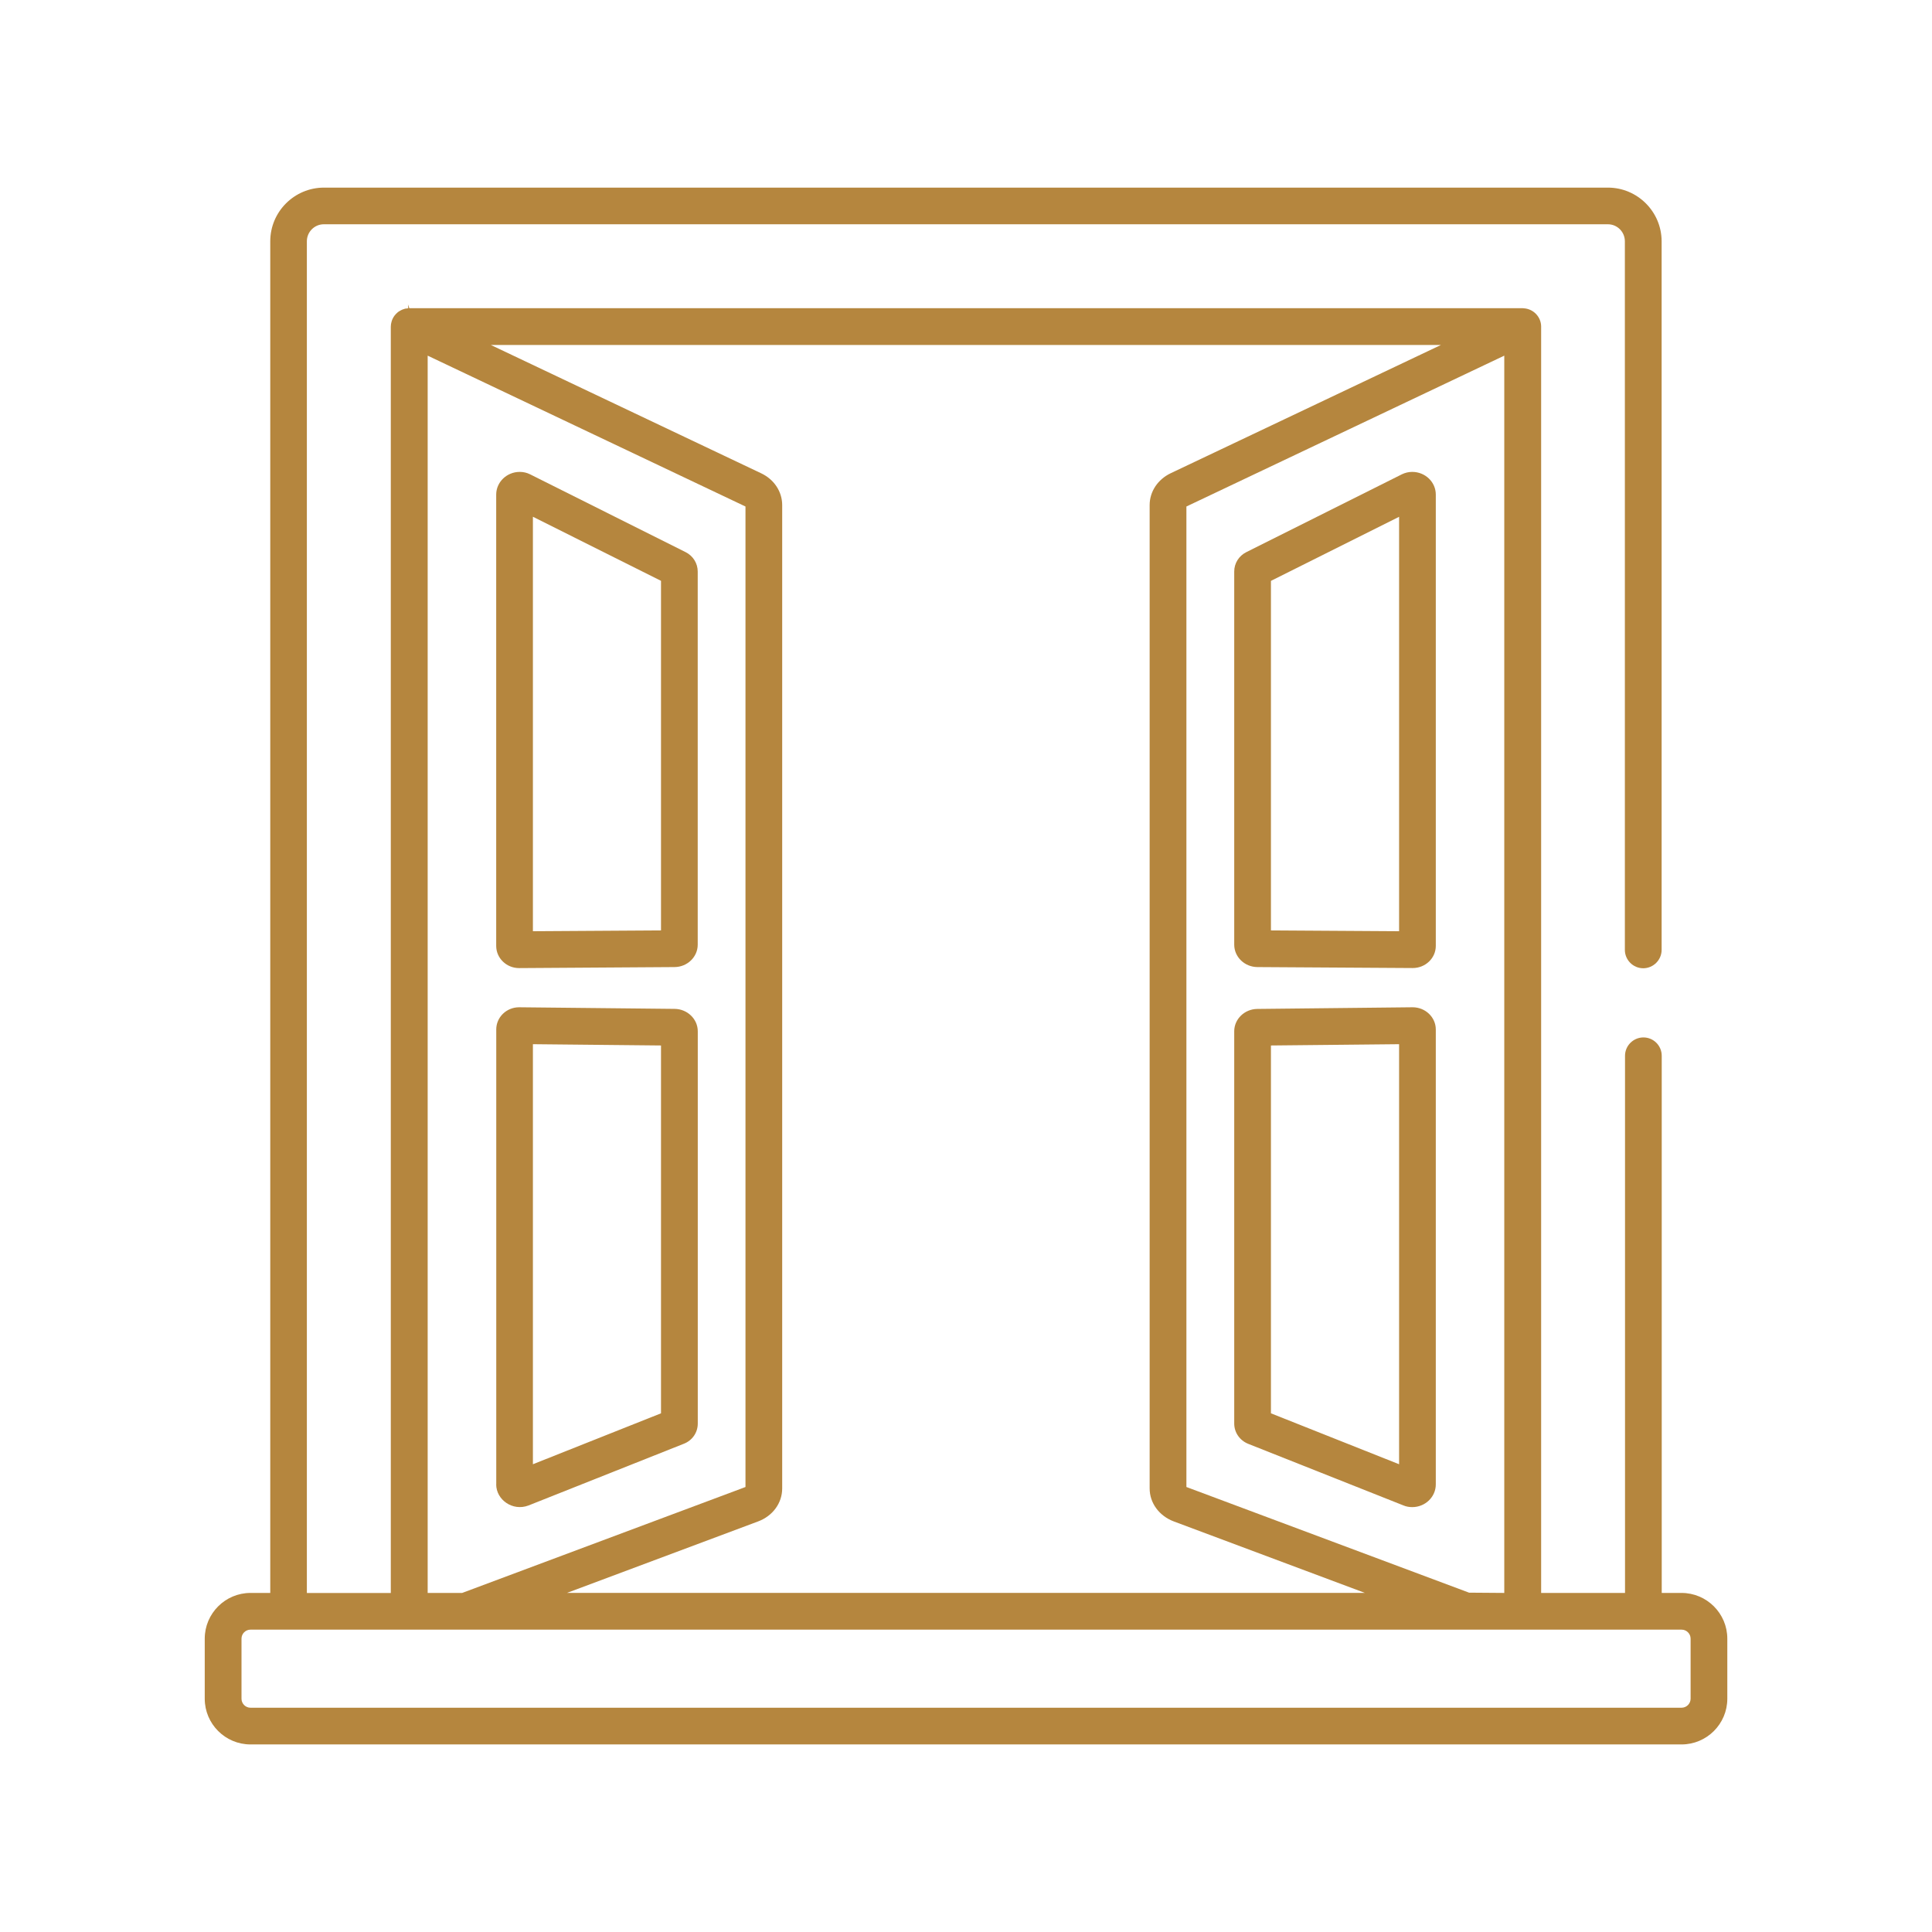
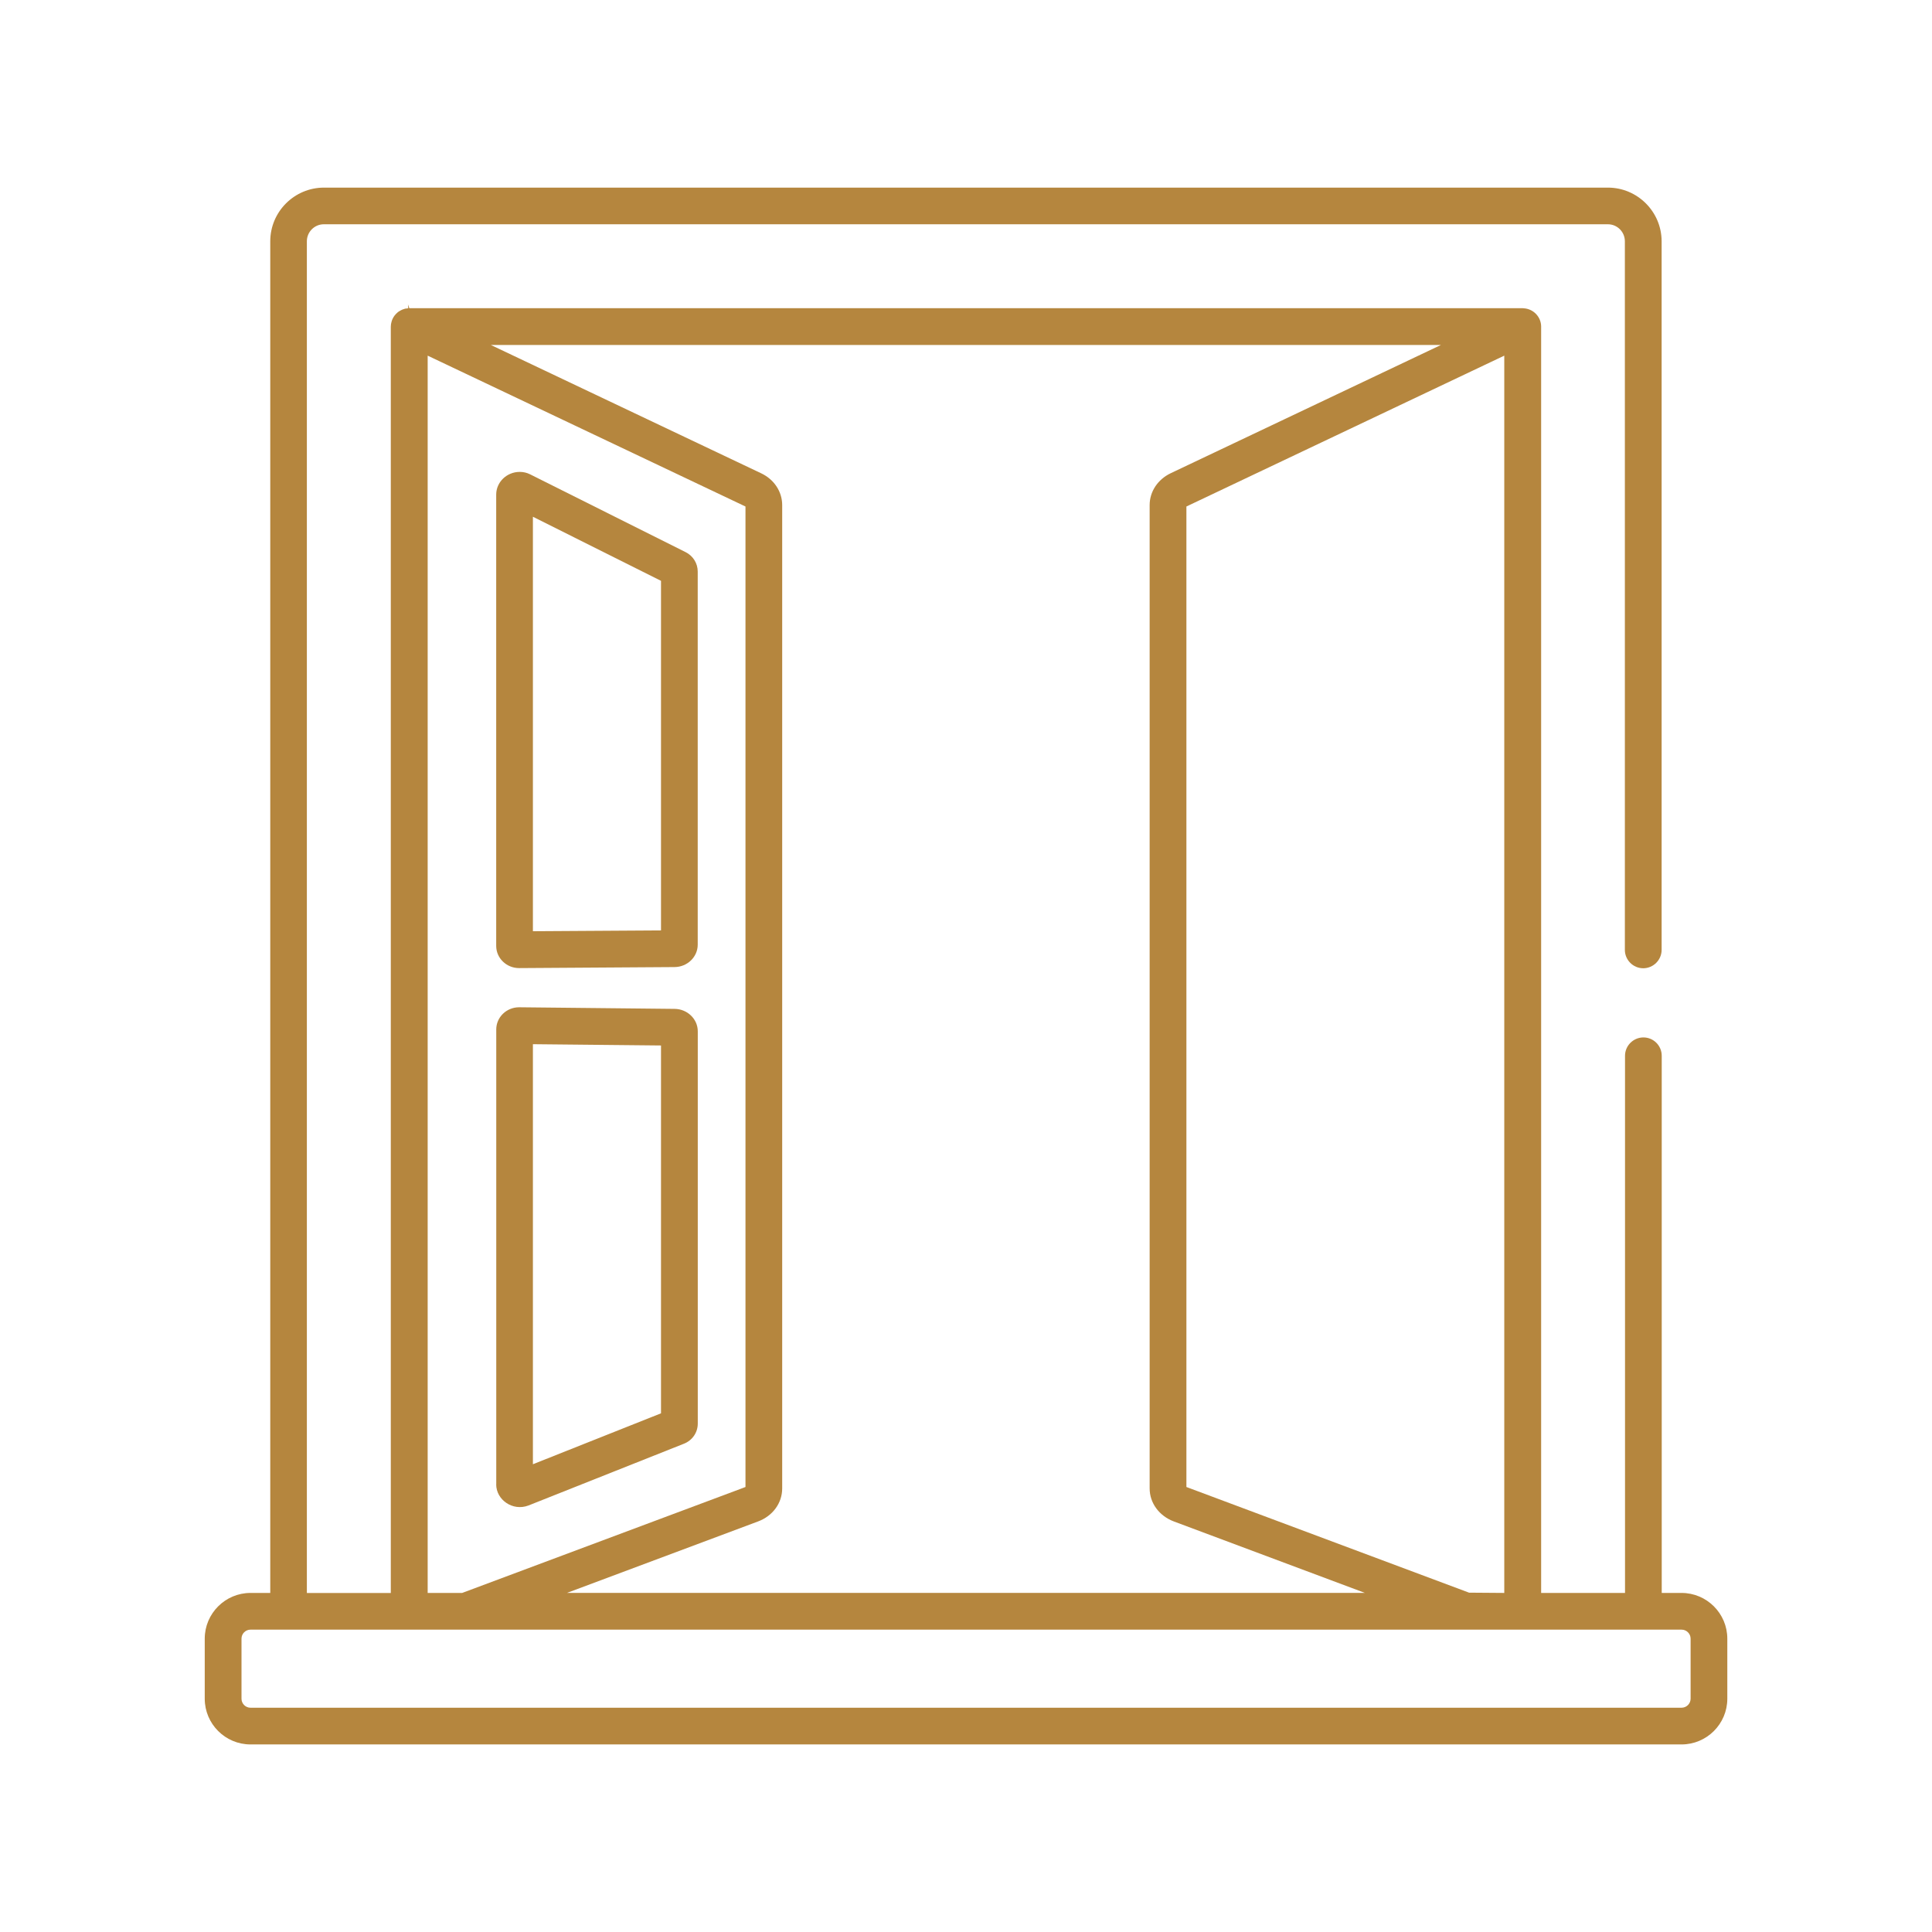
<svg xmlns="http://www.w3.org/2000/svg" id="Layer_1" viewBox="0 0 360 360">
  <defs>
    <style>.cls-1{fill:#b5863e;}</style>
  </defs>
  <path class="cls-1" d="M38.15,316.53c0,4.7,3.83,8.52,8.53,8.52h266.65c4.7,0,8.53-3.82,8.53-8.52v-11.19c0-4.7-3.83-8.52-8.53-8.52h-3.69v-100.09c0-1.89-1.53-3.42-3.41-3.42s-3.43,1.53-3.43,3.42v100.09h-15.63V60.86c0-1.79-1.41-3.28-3.19-3.41l-.23-.02H76.27s-.25-.71-.25-.71h0l.05.72c-.16.02-.27.04-.35.05l-.24.02s-.06.03-.15.06l-.23.07c-.08.03-.15.06-.22.09l-.4.21c-.2.12-.3.19-.39.27l-.3.28c-.17.2-.22.26-.29.34-.06.1-.11.17-.16.24h0s-.11.19-.11.19c0,0,0,0,0,0l-.02.04c-.06.1-.1.19-.14.3-.06.17-.08.25-.11.34-.06.24-.08.34-.1.44-.03.23-.04.36-.04.49v235.96h-15.64V44.96c0-1.75,1.42-3.17,3.16-3.17h239.27c1.74,0,3.16,1.42,3.16,3.17v132.03c0,1.89,1.54,3.43,3.42,3.43s3.43-1.54,3.43-3.43V44.96c-.01-5.51-4.5-10-10.01-10H60.37c-5.52,0-10.01,4.49-10.01,10v251.86s-3.68,0-3.68,0c-4.7,0-8.53,3.82-8.53,8.52v11.19ZM268.52,64.27l-50.38,23.91c-2.42,1.16-3.92,3.43-3.92,5.93v183.24c0,2.71,1.77,5.12,4.51,6.15l35.59,13.31H105.66l35.59-13.31c2.73-1.01,4.5-3.42,4.5-6.15V94.12c0-2.51-1.5-4.78-3.9-5.92l-50.39-23.92h177.06ZM280.3,66.27v230.55l-6.56-.05-52.67-19.69V94.38l.42-.2,58.81-27.91ZM79.69,66.27l59.22,28.11v182.7l-.47.18-52.32,19.56h-6.43V66.27ZM45,305.34c0-.92.75-1.68,1.68-1.68h266.65c.93,0,1.69.75,1.69,1.68v11.19c0,.92-.76,1.68-1.69,1.68H46.68c-.92,0-1.68-.75-1.68-1.68v-11.19Z" />
-   <path class="cls-1" d="M267.54,176.26v-84.1c0-2.34-1.97-4.23-4.39-4.23-.67,0-1.34.16-1.93.45l-28.98,14.5c-1.4.7-2.26,2.08-2.26,3.61v69.54c0,2.28,1.93,4.15,4.31,4.17l28.95.18c2.38,0,4.3-1.85,4.3-4.13ZM260.7,173.52l-23.88-.15v-65.13l.4-.2,23.48-11.74v77.22Z" />
-   <path class="cls-1" d="M263.21,187.69l-28.94.31c-2.37.03-4.29,1.89-4.29,4.16v73.1c0,1.65,1.01,3.13,2.59,3.77l28.98,11.5c.48.2,1.03.3,1.6.3,2.42,0,4.39-1.9,4.39-4.23v-84.78c0-2.27-1.94-4.13-4.32-4.13ZM260.7,272.84l-23.88-9.49v-68.54l23.88-.24v78.26Z" />
  <path class="cls-1" d="M92.46,276.6c0,2.85,3.05,5.04,6,3.93l28.97-11.51c1.58-.62,2.59-2.09,2.59-3.76v-73.1c0-2.27-1.93-4.14-4.3-4.17l-28.99-.3c-2.35,0-4.26,1.85-4.26,4.13v84.78ZM99.3,194.57l23.87.24v68.54l-23.87,9.49v-78.27Z" />
  <path class="cls-1" d="M127.75,102.88l-28.98-14.5c-.59-.3-1.26-.45-1.92-.45-2.42,0-4.39,1.9-4.39,4.23v84.1c0,2.27,1.91,4.13,4.26,4.13h.04l28.94-.19c2.38-.02,4.31-1.89,4.31-4.17v-69.53c0-1.54-.87-2.92-2.26-3.62ZM123.17,173.37l-23.87.15v-77.23l23.87,11.94v65.14Z" />
</svg>